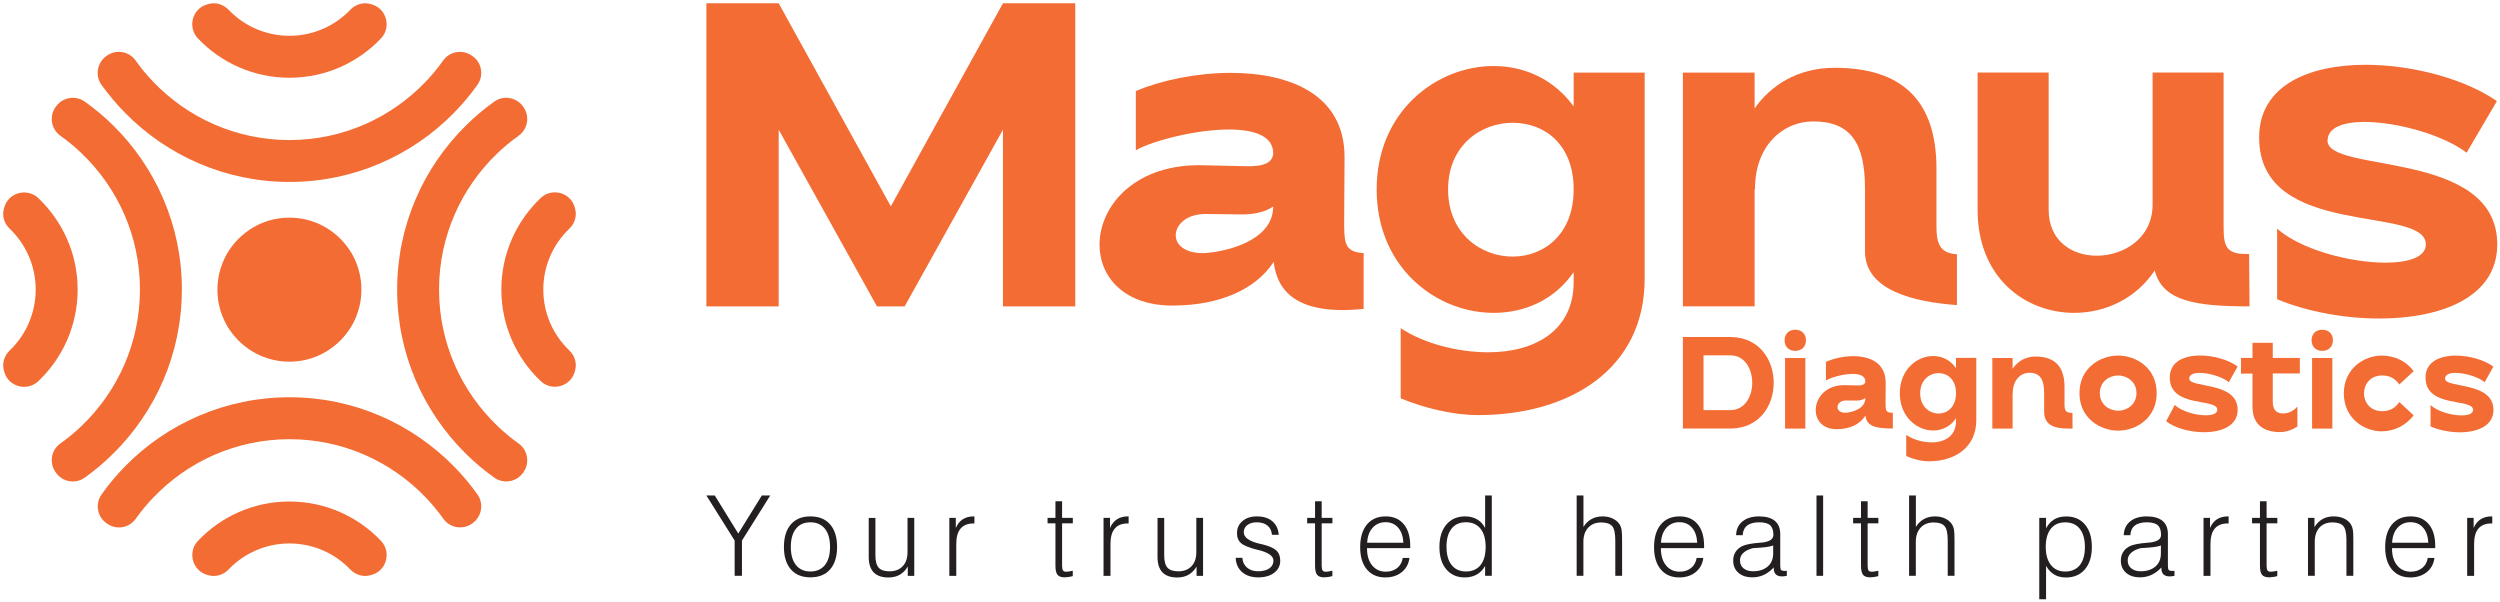
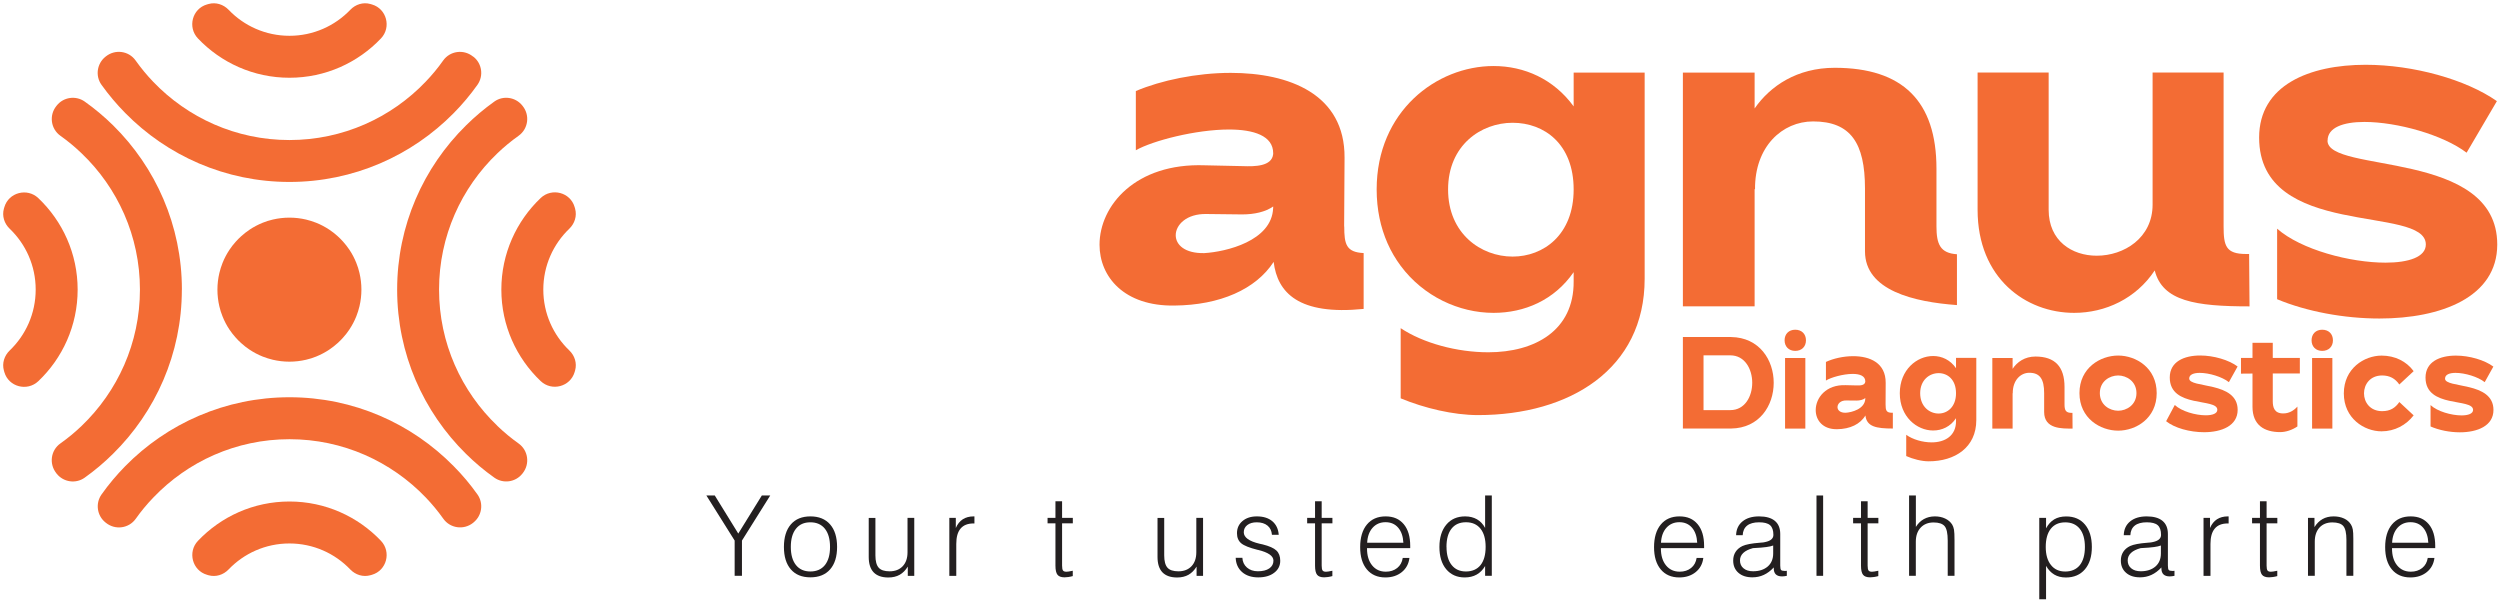
<svg xmlns="http://www.w3.org/2000/svg" width="482" height="116" viewBox="0 0 482 116" fill="none">
  <path d="M141.64 111.02V104.22L136.19 95.53H137.81L142.34 102.87L146.88 95.53H148.5L143.05 104.22V111.02H141.63H141.64Z" fill="#231F20" />
  <path d="M151.14 105.45C151.14 103.58 151.59 102.13 152.48 101.1C153.37 100.07 154.63 99.56 156.25 99.56C157.87 99.56 159.14 100.07 160.04 101.1C160.94 102.13 161.39 103.58 161.39 105.45C161.39 107.32 160.94 108.75 160.05 109.77C159.16 110.79 157.89 111.31 156.25 111.31C154.61 111.31 153.37 110.8 152.48 109.78C151.59 108.76 151.14 107.32 151.14 105.45ZM152.47 105.45C152.47 106.95 152.8 108.11 153.46 108.94C154.12 109.77 155.05 110.18 156.24 110.18C157.43 110.18 158.38 109.77 159.04 108.95C159.7 108.13 160.03 106.96 160.03 105.45C160.03 103.94 159.7 102.77 159.04 101.94C158.38 101.12 157.45 100.7 156.24 100.7C155.03 100.7 154.12 101.11 153.46 101.94C152.8 102.77 152.47 103.93 152.47 105.44V105.45Z" fill="#231F20" />
  <path d="M176.27 99.85V111.03H175.02V109.24C174.59 109.95 174.07 110.47 173.46 110.82C172.85 111.16 172.12 111.34 171.28 111.34C170.02 111.34 169.08 111.01 168.44 110.35C167.81 109.69 167.49 108.7 167.49 107.38V99.86H168.78V107.07C168.78 108.18 168.99 108.98 169.41 109.45C169.83 109.92 170.53 110.15 171.51 110.15C172.58 110.15 173.42 109.82 174.04 109.17C174.66 108.51 174.97 107.62 174.97 106.47V99.85H176.26H176.27Z" fill="#231F20" />
  <path d="M183.03 111.02V99.84H184.28V101.8C184.6 101.05 185.05 100.49 185.62 100.12C186.19 99.75 186.89 99.56 187.72 99.56H187.87V100.92H187.7C186.59 100.92 185.75 101.25 185.2 101.91C184.64 102.57 184.37 103.55 184.37 104.87V111.03H183.04L183.03 111.02Z" fill="#231F20" />
  <path d="M204.77 96.64V99.85H206.84V100.9H204.77V109.05C204.77 109.53 204.83 109.84 204.95 110C205.07 110.15 205.28 110.23 205.59 110.23C205.72 110.23 205.87 110.22 206.04 110.19C206.21 110.17 206.47 110.11 206.83 110.04V111.07C206.53 111.15 206.24 111.22 205.98 111.25C205.72 111.29 205.48 111.31 205.25 111.31C204.61 111.31 204.15 111.15 203.89 110.82C203.62 110.49 203.49 109.9 203.49 109.05V100.9H201.97V99.85H203.49V96.64H204.78H204.77Z" fill="#231F20" />
-   <path d="M212.76 111.02V99.84H214.01V101.8C214.33 101.05 214.78 100.49 215.35 100.12C215.92 99.75 216.62 99.56 217.45 99.56H217.6V100.92H217.43C216.32 100.92 215.48 101.25 214.93 101.91C214.37 102.57 214.1 103.55 214.1 104.87V111.03H212.77L212.76 111.02Z" fill="#231F20" />
  <path d="M231.95 99.85V111.03H230.7V109.24C230.27 109.95 229.75 110.47 229.14 110.82C228.53 111.16 227.8 111.34 226.96 111.34C225.7 111.34 224.76 111.01 224.12 110.35C223.49 109.69 223.17 108.7 223.17 107.38V99.86H224.46V107.07C224.46 108.18 224.67 108.98 225.09 109.45C225.51 109.92 226.21 110.15 227.19 110.15C228.26 110.15 229.1 109.82 229.72 109.17C230.34 108.51 230.65 107.62 230.65 106.47V99.85H231.94H231.95Z" fill="#231F20" />
  <path d="M238.24 107.54H239.53C239.57 108.31 239.86 108.94 240.41 109.42C240.96 109.9 241.66 110.14 242.52 110.14C243.45 110.14 244.18 109.96 244.72 109.59C245.25 109.22 245.52 108.72 245.52 108.09C245.52 107.19 244.53 106.5 242.55 106.02H242.5C240.91 105.62 239.84 105.2 239.3 104.74C238.76 104.28 238.49 103.63 238.49 102.8C238.49 101.84 238.84 101.06 239.55 100.46C240.26 99.86 241.18 99.56 242.32 99.56C243.57 99.56 244.57 99.87 245.31 100.5C246.05 101.13 246.46 102 246.54 103.11H245.23C245.17 102.35 244.89 101.76 244.38 101.34C243.87 100.92 243.18 100.7 242.3 100.7C241.54 100.7 240.93 100.88 240.48 101.23C240.03 101.58 239.8 102.04 239.8 102.62C239.8 103.61 240.81 104.35 242.84 104.83C243.11 104.89 243.31 104.93 243.44 104.96C244.71 105.28 245.6 105.67 246.09 106.14C246.59 106.61 246.83 107.27 246.83 108.12C246.83 109.07 246.44 109.84 245.66 110.43C244.88 111.03 243.85 111.32 242.58 111.32C241.31 111.32 240.25 110.98 239.47 110.29C238.69 109.6 238.28 108.68 238.24 107.53V107.54Z" fill="#231F20" />
  <path d="M254.82 96.64V99.85H256.89V100.9H254.82V109.05C254.82 109.53 254.88 109.84 255 110C255.12 110.15 255.33 110.23 255.64 110.23C255.77 110.23 255.92 110.22 256.09 110.19C256.26 110.17 256.52 110.11 256.88 110.04V111.07C256.58 111.15 256.29 111.22 256.03 111.25C255.77 111.29 255.53 111.31 255.3 111.31C254.66 111.31 254.2 111.15 253.94 110.82C253.67 110.49 253.54 109.9 253.54 109.05V100.9H252.02V99.85H253.54V96.64H254.83H254.82Z" fill="#231F20" />
  <path d="M263.56 105.68V105.74C263.56 107.11 263.89 108.2 264.55 109.01C265.21 109.82 266.09 110.22 267.19 110.22C268.06 110.22 268.79 109.98 269.38 109.51C269.97 109.04 270.32 108.39 270.45 107.57H271.74C271.6 108.71 271.11 109.62 270.27 110.3C269.43 110.98 268.38 111.33 267.1 111.33C265.58 111.33 264.39 110.81 263.53 109.78C262.67 108.75 262.24 107.32 262.24 105.49C262.24 103.66 262.67 102.17 263.54 101.13C264.4 100.09 265.6 99.56 267.14 99.56C268.68 99.56 269.8 100.06 270.64 101.06C271.48 102.06 271.89 103.46 271.89 105.25V105.68H263.55H263.56ZM263.59 104.64H270.57C270.51 103.42 270.18 102.45 269.57 101.74C268.96 101.03 268.15 100.68 267.13 100.68C266.11 100.68 265.28 101.04 264.64 101.75C264 102.47 263.65 103.43 263.59 104.63V104.64Z" fill="#231F20" />
  <path d="M287.62 95.53V111.02H286.33V109.13C285.9 109.86 285.36 110.41 284.7 110.78C284.04 111.15 283.27 111.33 282.4 111.33C280.9 111.33 279.71 110.8 278.83 109.75C277.95 108.7 277.52 107.26 277.52 105.45C277.52 103.64 277.97 102.2 278.86 101.14C279.75 100.08 280.96 99.56 282.48 99.56C283.35 99.56 284.11 99.75 284.76 100.12C285.41 100.49 285.93 101.05 286.33 101.78V95.53H287.62ZM278.89 105.45C278.89 106.95 279.22 108.11 279.88 108.94C280.54 109.77 281.46 110.18 282.64 110.18C283.82 110.18 284.79 109.77 285.45 108.95C286.1 108.13 286.43 106.96 286.43 105.44C286.43 103.92 286.1 102.76 285.44 101.93C284.78 101.11 283.85 100.69 282.64 100.69C281.43 100.69 280.51 101.1 279.86 101.92C279.21 102.74 278.88 103.91 278.88 105.44L278.89 105.45Z" fill="#231F20" />
-   <path d="M303.98 111.02V95.53H305.29V101.59C305.7 100.92 306.22 100.42 306.83 100.08C307.45 99.74 308.15 99.56 308.96 99.56C309.7 99.56 310.37 99.7 310.95 99.98C311.54 100.26 311.98 100.65 312.29 101.14C312.45 101.41 312.57 101.73 312.64 102.12C312.71 102.51 312.74 103.21 312.74 104.22V111.02H311.43V104.24C311.43 102.84 311.23 101.91 310.83 101.44C310.43 100.97 309.72 100.73 308.7 100.73C307.68 100.73 306.83 101.06 306.21 101.73C305.59 102.4 305.28 103.3 305.28 104.43V111.02H303.97H303.98Z" fill="#231F20" />
  <path d="M320.22 105.68V105.74C320.22 107.11 320.55 108.2 321.21 109.01C321.87 109.82 322.75 110.22 323.85 110.22C324.72 110.22 325.45 109.98 326.04 109.51C326.63 109.04 326.98 108.39 327.11 107.57H328.4C328.26 108.71 327.77 109.62 326.93 110.3C326.09 110.98 325.04 111.33 323.76 111.33C322.24 111.33 321.05 110.81 320.19 109.78C319.33 108.75 318.9 107.32 318.9 105.49C318.9 103.66 319.33 102.17 320.2 101.13C321.06 100.09 322.26 99.56 323.8 99.56C325.34 99.56 326.46 100.06 327.3 101.06C328.14 102.06 328.55 103.46 328.55 105.25V105.68H320.21H320.22ZM320.24 104.64H327.22C327.16 103.42 326.83 102.45 326.22 101.74C325.61 101.04 324.8 100.68 323.78 100.68C322.76 100.68 321.93 101.04 321.29 101.75C320.65 102.46 320.3 103.43 320.24 104.63V104.64Z" fill="#231F20" />
  <path d="M341.97 109.41C341.38 110.05 340.75 110.52 340.06 110.84C339.37 111.16 338.64 111.31 337.85 111.31C336.72 111.31 335.83 111.02 335.16 110.43C334.49 109.84 334.16 109.06 334.16 108.07C334.16 107.43 334.31 106.88 334.62 106.4C334.92 105.93 335.37 105.55 335.95 105.27C336.61 104.97 337.72 104.76 339.27 104.64C339.57 104.62 339.8 104.6 339.95 104.58C340.04 104.56 340.16 104.54 340.32 104.51C341.38 104.29 341.91 103.83 341.91 103.13C341.91 102.26 341.7 101.64 341.27 101.26C340.84 100.88 340.13 100.7 339.15 100.7C338.17 100.7 337.38 100.91 336.85 101.33C336.32 101.75 336.03 102.37 335.99 103.19H334.72C334.75 102.06 335.16 101.18 335.95 100.53C336.74 99.88 337.81 99.56 339.15 99.56C340.49 99.56 341.5 99.85 342.19 100.42C342.88 100.99 343.23 101.84 343.23 102.94V109.04C343.23 109.5 343.29 109.79 343.4 109.9C343.51 110.01 343.72 110.07 344.03 110.07C344.13 110.07 344.21 110.07 344.28 110.07C344.35 110.07 344.42 110.07 344.5 110.05V111.02C344.34 111.05 344.18 111.08 344.02 111.1C343.86 111.12 343.71 111.13 343.58 111.13C343.05 111.13 342.65 111 342.38 110.74C342.11 110.48 341.98 110.09 341.98 109.58V109.4L341.97 109.41ZM341.88 105.17C341.54 105.3 341.1 105.4 340.56 105.47C340.03 105.55 339.16 105.62 337.97 105.68C337.15 105.9 336.52 106.21 336.1 106.61C335.68 107.01 335.47 107.49 335.47 108.05C335.47 108.69 335.7 109.2 336.15 109.57C336.6 109.95 337.21 110.14 337.99 110.14C339.17 110.14 340.11 109.83 340.82 109.22C341.52 108.61 341.87 107.77 341.87 106.71V105.16L341.88 105.17Z" fill="#231F20" />
  <path d="M350.22 111.02V95.53H351.5V111.02H350.22Z" fill="#231F20" />
  <path d="M360.08 96.64V99.85H362.15V100.9H360.08V109.05C360.08 109.53 360.14 109.84 360.26 110C360.38 110.15 360.59 110.23 360.9 110.23C361.03 110.23 361.18 110.22 361.35 110.19C361.52 110.17 361.78 110.11 362.14 110.04V111.07C361.84 111.15 361.55 111.22 361.29 111.25C361.03 111.29 360.79 111.31 360.56 111.31C359.92 111.31 359.46 111.15 359.2 110.82C358.93 110.49 358.8 109.9 358.8 109.05V100.9H357.28V99.85H358.8V96.64H360.09H360.08Z" fill="#231F20" />
  <path d="M368.07 111.02V95.53H369.38V101.59C369.79 100.92 370.31 100.42 370.92 100.08C371.54 99.74 372.24 99.56 373.05 99.56C373.79 99.56 374.46 99.7 375.04 99.98C375.63 100.26 376.07 100.65 376.38 101.14C376.54 101.41 376.66 101.73 376.73 102.12C376.8 102.51 376.83 103.21 376.83 104.22V111.02H375.52V104.24C375.52 102.84 375.32 101.91 374.92 101.44C374.52 100.97 373.81 100.73 372.79 100.73C371.77 100.73 370.92 101.06 370.3 101.73C369.68 102.4 369.37 103.3 369.37 104.43V111.02H368.06H368.07Z" fill="#231F20" />
  <path d="M393.17 115.53V99.85H394.48V101.86C394.9 101.08 395.43 100.51 396.06 100.13C396.7 99.75 397.47 99.57 398.37 99.57C399.9 99.57 401.11 100.09 401.99 101.14C402.87 102.19 403.31 103.63 403.31 105.46C403.31 107.29 402.86 108.73 401.97 109.77C401.08 110.81 399.86 111.34 398.3 111.34C397.44 111.34 396.7 111.15 396.07 110.78C395.44 110.41 394.91 109.85 394.48 109.1V115.54H393.17V115.53ZM394.42 105.45C394.42 106.93 394.75 108.09 395.42 108.93C396.08 109.77 397 110.19 398.18 110.19C399.36 110.19 400.33 109.78 400.99 108.96C401.64 108.14 401.97 106.97 401.97 105.46C401.97 103.95 401.64 102.78 400.98 101.95C400.32 101.13 399.39 100.71 398.18 100.71C396.97 100.71 396.05 101.12 395.4 101.94C394.75 102.76 394.42 103.93 394.42 105.45Z" fill="#231F20" />
  <path d="M416.71 109.41C416.12 110.05 415.49 110.52 414.8 110.84C414.11 111.16 413.38 111.31 412.59 111.31C411.46 111.31 410.57 111.02 409.9 110.43C409.23 109.84 408.9 109.06 408.9 108.07C408.9 107.43 409.05 106.88 409.36 106.4C409.66 105.93 410.11 105.55 410.69 105.27C411.35 104.97 412.46 104.76 414.01 104.64C414.31 104.62 414.54 104.6 414.69 104.58C414.78 104.56 414.9 104.54 415.06 104.51C416.12 104.29 416.65 103.83 416.65 103.13C416.65 102.26 416.44 101.64 416.01 101.26C415.58 100.88 414.87 100.7 413.89 100.7C412.91 100.7 412.12 100.91 411.59 101.33C411.06 101.75 410.77 102.37 410.73 103.19H409.46C409.49 102.06 409.9 101.18 410.69 100.53C411.48 99.88 412.55 99.56 413.89 99.56C415.23 99.56 416.24 99.85 416.93 100.42C417.62 100.99 417.97 101.84 417.97 102.94V109.04C417.97 109.5 418.03 109.79 418.14 109.9C418.25 110.01 418.46 110.07 418.77 110.07C418.87 110.07 418.95 110.07 419.02 110.07C419.09 110.07 419.16 110.07 419.24 110.05V111.02C419.08 111.05 418.92 111.08 418.76 111.1C418.6 111.12 418.45 111.13 418.32 111.13C417.79 111.13 417.39 111 417.12 110.74C416.85 110.48 416.72 110.09 416.72 109.58V109.4L416.71 109.41ZM416.63 105.17C416.29 105.3 415.85 105.4 415.31 105.47C414.78 105.55 413.91 105.62 412.72 105.68C411.9 105.9 411.27 106.21 410.85 106.61C410.43 107.01 410.22 107.49 410.22 108.05C410.22 108.69 410.45 109.2 410.9 109.57C411.35 109.95 411.96 110.14 412.74 110.14C413.92 110.14 414.86 109.83 415.57 109.22C416.27 108.61 416.62 107.77 416.62 106.71V105.16L416.63 105.17Z" fill="#231F20" />
  <path d="M424.84 111.02V99.84H426.09V101.8C426.41 101.05 426.86 100.49 427.43 100.12C428 99.75 428.7 99.56 429.53 99.56H429.68V100.92H429.51C428.4 100.92 427.56 101.25 427.01 101.91C426.45 102.57 426.18 103.55 426.18 104.87V111.03H424.85L424.84 111.02Z" fill="#231F20" />
  <path d="M437 96.64V99.85H439.07V100.9H437V109.05C437 109.53 437.06 109.84 437.18 110C437.3 110.15 437.51 110.23 437.82 110.23C437.95 110.23 438.1 110.22 438.27 110.19C438.44 110.17 438.7 110.11 439.06 110.04V111.07C438.76 111.15 438.47 111.22 438.21 111.25C437.95 111.29 437.71 111.31 437.48 111.31C436.84 111.31 436.38 111.15 436.12 110.82C435.85 110.49 435.72 109.9 435.72 109.05V100.9H434.2V99.85H435.72V96.64H437.01H437Z" fill="#231F20" />
  <path d="M444.98 111.02V99.84H446.23V101.63C446.65 100.94 447.17 100.43 447.78 100.08C448.4 99.73 449.11 99.56 449.92 99.56C450.69 99.56 451.36 99.7 451.94 99.97C452.52 100.24 452.96 100.63 453.27 101.14C453.43 101.4 453.55 101.71 453.62 102.08C453.69 102.45 453.72 103.05 453.72 103.89V111.02H452.39V104.09C452.39 102.78 452.19 101.89 451.79 101.42C451.39 100.95 450.68 100.72 449.67 100.72C448.66 100.72 447.81 101.05 447.2 101.71C446.6 102.37 446.29 103.28 446.29 104.42V111.01H444.98V111.02Z" fill="#231F20" />
  <path d="M461.18 105.68V105.74C461.18 107.11 461.51 108.2 462.17 109.01C462.83 109.82 463.71 110.22 464.81 110.22C465.68 110.22 466.41 109.98 467 109.51C467.59 109.04 467.94 108.39 468.07 107.57H469.36C469.22 108.71 468.73 109.62 467.89 110.3C467.05 110.98 466 111.33 464.72 111.33C463.2 111.33 462.01 110.81 461.15 109.78C460.29 108.75 459.86 107.32 459.86 105.49C459.86 103.66 460.29 102.17 461.16 101.13C462.02 100.09 463.22 99.56 464.76 99.56C466.3 99.56 467.42 100.06 468.26 101.06C469.1 102.06 469.51 103.46 469.51 105.25V105.68H461.17H461.18ZM461.2 104.64H468.18C468.12 103.42 467.79 102.45 467.18 101.74C466.57 101.03 465.76 100.68 464.74 100.68C463.72 100.68 462.89 101.04 462.25 101.75C461.61 102.47 461.26 103.43 461.2 104.63V104.64Z" fill="#231F20" />
-   <path d="M475.67 111.02V99.84H476.92V101.8C477.24 101.05 477.69 100.49 478.26 100.12C478.83 99.75 479.53 99.56 480.36 99.56H480.51V100.92H480.34C479.23 100.92 478.39 101.25 477.84 101.91C477.28 102.57 477.01 103.55 477.01 104.87V111.03H475.68L475.67 111.02Z" fill="#231F20" />
-   <path d="M136.19 0.63H150.13L171.75 39.78L193.37 0.63H207.31V59.07H193.37V25.01L174.42 59.07H169.08L150.13 25.01V59.07H136.19V0.63Z" fill="#F36C34" />
  <path d="M245.46 40.13C245.21 46.47 236.36 48.55 232.19 48.8C228.43 48.88 226.68 47.19 226.68 45.35C226.68 43.35 228.77 41.18 232.61 41.26L239.46 41.34C241.88 41.34 243.97 40.85 245.47 39.81V40.13H245.46ZM259.15 43.66V43.42L259.23 30.42C259.31 18.14 248.55 14.05 237.28 14.05C230.68 14.05 223.86 15.49 218.99 17.55V28.97C222.2 27.14 230.54 24.97 236.95 24.97C241.71 24.97 245.47 26.17 245.47 29.54V29.7C245.22 32.11 241.88 32.11 239.63 32.03L232.28 31.87C218.92 31.39 211.99 39.65 211.99 47.19C211.99 53.37 216.75 59.07 226.44 58.91C235.2 58.83 242.13 55.78 245.56 50.49C246.28 56.44 250.4 60.82 262.91 59.56V48.79C259.54 48.63 259.17 47.08 259.17 43.67L259.15 43.66Z" fill="#F36C34" />
  <path d="M377.3 49.02V58.82C369.09 58.22 359.57 56.05 359.57 48.46V36.35C359.57 27.59 356.82 23.41 349.56 23.41C343.63 23.41 338.29 28.25 338.37 36.52L338.29 36.44V59.06H324.46V14H338.29V20.91C341.3 16.57 346.47 13.07 353.73 13.07C366.83 13.07 373.35 19.5 373.35 32.52V43.62C373.35 47.1 374.07 48.8 377.3 49.02Z" fill="#F36C34" />
  <path d="M448.76 27.1C448.76 24.59 451.77 23.51 455.85 23.51C462.2 23.51 471.05 26.01 475.56 29.44L481.4 19.5C475.47 15.33 465.29 12.49 456.1 12.49C445.25 12.49 435.56 16.41 435.56 26.52C435.56 46.3 467.7 39.37 467.7 47.14C467.7 49.56 464.36 50.64 459.94 50.64C453.11 50.64 443.64 48.15 439.03 44.09V57.69C444.68 60.05 451.91 61.41 458.76 61.41C470.61 61.41 481.47 57.32 481.47 47.14C481.47 28.69 448.74 33.53 448.74 27.1H448.76Z" fill="#F36C34" />
  <path d="M303.4 13.99V20.51C299.56 15.24 293.88 12.73 287.96 12.73C276.94 12.73 265.42 21.49 265.42 36.52C265.42 40.42 266.19 43.88 267.51 46.89C268.21 48.48 269.07 49.93 270.05 51.25C274.42 57.13 281.28 60.32 287.96 60.32C293.89 60.32 299.65 57.9 303.4 52.47V54.23C303.48 63.75 295.89 67.92 286.95 67.92C280.91 67.92 274.39 66.16 270.05 63.27V76.8C274.63 78.7 280.23 80.03 284.95 80.03C302.65 80.03 317.09 71.18 317.09 53.74V14H303.4V13.99ZM291.63 49.47C285.53 49.47 279.19 45.05 279.19 36.53C279.19 28.01 285.53 23.67 291.63 23.67C297.73 23.67 303.4 27.76 303.4 36.53C303.4 45.3 297.56 49.47 291.63 49.47Z" fill="#F36C34" />
  <path d="M381.29 13.99H394.98V40.45C394.98 46.46 399.49 49.3 404.25 49.3C409.51 49.3 415.02 45.88 415.02 39.45V13.99H428.71V43.63C428.71 47.39 429.13 48.97 433.05 48.97H433.63L433.71 59.07C423.27 59.07 416.93 58.07 415.43 52.14C411.84 57.57 405.91 60.32 399.9 60.32C390.55 60.32 381.28 53.64 381.28 40.45V13.99H381.29Z" fill="#F36C34" />
  <path d="M333.75 64.98C339.23 65.06 341.97 69.42 341.97 73.8C341.97 78.18 339.23 82.55 333.75 82.62H324.46V64.97H333.75V64.98ZM328.44 68.51V79.07H333.61C336.42 79.07 337.83 76.42 337.83 73.8C337.83 71.18 336.42 68.51 333.61 68.51H328.44Z" fill="#F36C34" />
  <path d="M346.12 63.57C347.36 63.57 348.19 64.38 348.19 65.61C348.19 66.84 347.36 67.65 346.12 67.65C344.88 67.65 344.07 66.82 344.07 65.61C344.07 64.4 344.88 63.57 346.12 63.57ZM344.16 82.63V69.02H348.07V82.63H344.16Z" fill="#F36C34" />
  <path d="M364.78 79.58C363.66 79.58 363.54 79.1 363.54 77.97V77.89L363.56 73.81C363.58 69.95 360.51 68.67 357.29 68.67C355.39 68.67 353.43 69.13 352.04 69.78V73.37C352.93 72.79 355.35 72.09 357.2 72.09C358.56 72.09 359.63 72.47 359.63 73.53V73.58C359.56 74.33 358.6 74.33 357.96 74.31L355.86 74.26C352.05 74.11 350.07 76.7 350.07 79.07C350.07 81.01 351.43 82.8 354.19 82.75C356.69 82.73 358.67 81.77 359.65 80.1C359.89 82.27 361.75 82.62 364.94 82.62V79.57H364.77L364.78 79.58ZM359.63 76.86C359.56 78.85 357.03 79.51 355.84 79.58C354.77 79.6 354.27 79.07 354.27 78.49C354.27 77.86 354.86 77.18 355.96 77.21L357.91 77.23C358.6 77.23 359.2 77.08 359.63 76.75V76.85V76.86Z" fill="#F36C34" />
  <path d="M408.38 83.03C404.95 83.03 400.92 80.66 400.92 75.79C400.92 70.92 404.95 68.55 408.38 68.55C411.81 68.55 415.81 70.92 415.81 75.79C415.81 80.66 411.81 83.03 408.38 83.03ZM408.38 72.39C406.76 72.39 404.85 73.5 404.85 75.79C404.85 78.08 406.76 79.19 408.38 79.19C410 79.19 411.91 78.06 411.91 75.79C411.91 73.52 410 72.39 408.38 72.39Z" fill="#F36C34" />
  <path d="M429.73 73.68C428.44 72.65 425.92 71.89 424.11 71.89C422.94 71.89 422.08 72.22 422.08 72.97C422.08 74.91 431.42 73.45 431.42 79.02C431.42 82.1 428.32 83.33 424.94 83.33C422.2 83.33 419.25 82.52 417.63 81.21L419.3 78.08C420.61 79.32 423.33 80.07 425.28 80.07C426.54 80.07 427.5 79.74 427.5 79.01C427.5 76.67 418.33 78.76 418.33 72.78C418.33 69.73 421.09 68.54 424.19 68.54C426.81 68.54 429.72 69.4 431.41 70.66L429.74 73.66L429.73 73.68Z" fill="#F36C34" />
  <path d="M447.72 63.57C448.96 63.57 449.79 64.38 449.79 65.61C449.79 66.84 448.96 67.65 447.72 67.65C446.48 67.65 445.67 66.82 445.67 65.61C445.67 64.4 446.48 63.57 447.72 63.57ZM445.77 82.63V69.02H449.68V82.63H445.77Z" fill="#F36C34" />
  <path d="M459.18 68.56C461.75 68.56 463.97 69.67 465.35 71.56L462.59 74.13C461.78 72.97 460.73 72.39 459.28 72.39C456.94 72.39 455.78 74.13 455.78 75.84C455.78 77.55 456.95 79.27 459.28 79.27C460.85 79.27 461.81 78.64 462.59 77.51L465.35 80.08C463.92 81.95 461.7 83.16 459.16 83.16C455.82 83.16 451.89 80.66 451.89 75.85C451.89 71.04 455.82 68.56 459.18 68.56Z" fill="#F36C34" />
  <path d="M471.41 72.97C471.41 72.22 472.27 71.89 473.43 71.89C475.24 71.89 477.77 72.65 479.05 73.68L480.72 70.68C479.03 69.42 476.12 68.56 473.5 68.56C470.4 68.56 467.64 69.74 467.64 72.8C467.64 78.78 476.81 76.68 476.81 79.03C476.81 79.76 475.86 80.09 474.59 80.09C472.64 80.09 469.92 79.33 468.61 78.1V82.22C470.22 82.93 472.29 83.35 474.26 83.35C477.64 83.35 480.74 82.11 480.74 79.04C480.74 73.47 471.4 74.93 471.4 72.99L471.41 72.97Z" fill="#F36C34" />
  <path d="M377.12 69.02V70.99C376.03 69.4 374.41 68.64 372.71 68.64C369.56 68.64 366.28 71.29 366.28 75.82C366.28 80.35 369.57 83 372.71 83C374.4 83 376.04 82.27 377.12 80.63V81.16C377.15 84.03 374.98 85.29 372.43 85.29C370.67 85.29 368.76 84.73 367.52 83.83V83.87V87.93C368.85 88.52 370.49 88.94 371.86 88.94C376.91 88.94 381.03 86.27 381.03 81V69H377.12V69.02ZM373.76 79.73C372.02 79.73 370.21 78.39 370.21 75.82C370.21 73.25 372.02 71.94 373.76 71.94C375.5 71.94 377.12 73.18 377.12 75.82C377.12 78.46 375.45 79.73 373.76 79.73Z" fill="#F36C34" />
  <path d="M438.19 72.02V77.34C438.19 78.52 438.47 79.71 440.21 79.71C441.3 79.71 442.2 79.2 442.94 78.39V82.22C441.95 82.89 440.73 83.31 439.62 83.31C436.57 83.31 434.28 81.97 434.28 78.42V72.02L432.06 72.04V69.01H434.28V66.09H438.19V69.01H443.41V72.01H438.19V72.02Z" fill="#F36C34" />
  <path d="M399.59 82.63C397.59 82.63 394.11 82.76 394.11 79.43V75.78C394.11 73.13 393.32 71.87 391.25 71.87C389.56 71.87 388.03 73.33 388.06 75.83L388.03 75.8V82.63H384.12V69.02H388.03V71.09C388.03 71.09 388.03 71.1 388.03 71.11C388.89 69.8 390.37 68.74 392.44 68.74C396.18 68.74 398.04 70.68 398.04 74.61V77.96C398.04 79.1 398.28 79.6 399.4 79.6H399.57L399.59 82.63Z" fill="#F36C34" />
  <path d="M91.29 100.74C91.29 100.74 91.22 100.8 91.19 100.82C89.4 102.23 86.79 101.87 85.47 100.01C84.44 98.56 83.31 97.19 82.08 95.91C75.44 88.99 66.13 84.68 55.82 84.68C45.51 84.68 36.18 88.99 29.56 95.93C28.33 97.2 27.2 98.57 26.17 100.02C24.85 101.88 22.24 102.24 20.45 100.82C20.42 100.79 20.38 100.77 20.35 100.74C18.7 99.44 18.36 97.06 19.57 95.34C20.95 93.39 22.49 91.56 24.16 89.86C32.22 81.67 43.44 76.59 55.81 76.59C68.18 76.59 79.39 81.67 87.46 89.87C89.14 91.56 90.68 93.39 92.06 95.34C93.27 97.05 92.93 99.43 91.28 100.74H91.29Z" fill="#F36C34" />
  <path d="M55.81 96.69C48.87 96.69 42.61 99.6 38.17 104.27C36.13 106.41 37.07 110 39.91 110.82C40.01 110.85 40.11 110.88 40.21 110.91C41.6 111.3 43.07 110.84 44.07 109.79C47.03 106.7 51.19 104.78 55.8 104.78C60.41 104.78 64.58 106.7 67.53 109.79C68.53 110.83 70 111.3 71.39 110.91C71.5 110.88 71.6 110.85 71.71 110.82C74.55 110 75.49 106.42 73.45 104.27C69.01 99.6 62.73 96.69 55.8 96.69H55.81Z" fill="#F36C34" />
  <path d="M91.28 10.94C92.93 12.24 93.27 14.62 92.06 16.34C90.68 18.29 89.14 20.12 87.46 21.82C79.4 30 68.18 35.08 55.81 35.08C43.44 35.08 32.23 30 24.16 21.8C22.49 20.11 20.95 18.28 19.56 16.34C18.34 14.63 18.69 12.25 20.33 10.94C20.36 10.91 20.4 10.88 20.43 10.86C22.22 9.45 24.83 9.8 26.15 11.67C27.18 13.12 28.31 14.49 29.54 15.77C36.17 22.69 45.49 27 55.8 27C66.11 27 75.44 22.69 82.06 15.76C83.29 14.48 84.42 13.12 85.44 11.67C86.76 9.81 89.37 9.45 91.16 10.87C91.2 10.9 91.23 10.93 91.27 10.95L91.28 10.94Z" fill="#F36C34" />
  <path d="M71.4 0.77C70.01 0.38 68.54 0.84 67.54 1.89C64.58 4.98 60.42 6.9 55.81 6.9C51.2 6.9 47.03 4.98 44.08 1.89C43.08 0.85 41.61 0.38 40.22 0.77C40.11 0.8 40.01 0.83 39.9 0.86C37.06 1.68 36.12 5.26 38.16 7.41C42.6 12.08 48.87 14.99 55.81 14.99C62.75 14.99 69.01 12.08 73.45 7.41C75.49 5.27 74.55 1.68 71.71 0.86C71.61 0.83 71.51 0.8 71.4 0.77Z" fill="#F36C34" />
  <path d="M95.89 82.11C97.17 83.34 98.53 84.47 99.98 85.5C101.84 86.82 102.2 89.43 100.79 91.22C100.76 91.25 100.73 91.29 100.71 91.32C99.41 92.97 97.03 93.31 95.32 92.1C93.37 90.72 91.54 89.18 89.84 87.5C81.65 79.43 76.57 68.22 76.57 55.84C76.57 43.46 81.65 32.26 89.85 24.18C91.54 22.51 93.37 20.96 95.31 19.58C97.02 18.36 99.4 18.71 100.71 20.36C100.74 20.39 100.76 20.43 100.79 20.46C102.2 22.25 101.84 24.86 99.98 26.18C98.53 27.21 97.16 28.34 95.88 29.57C88.96 36.2 84.65 45.52 84.65 55.83C84.65 66.14 88.96 75.47 95.89 82.1V82.11Z" fill="#F36C34" />
  <path d="M104.75 55.84C104.75 51.23 106.67 47.06 109.76 44.1C110.8 43.1 111.27 41.63 110.88 40.24C110.85 40.13 110.82 40.03 110.79 39.92C109.97 37.08 106.39 36.14 104.24 38.18C99.57 42.62 96.66 48.9 96.66 55.83C96.66 62.76 99.57 69.03 104.24 73.47C106.38 75.51 109.96 74.57 110.79 71.73C110.82 71.63 110.85 71.53 110.88 71.42C111.27 70.03 110.81 68.56 109.76 67.56C106.67 64.6 104.75 60.44 104.75 55.83V55.84Z" fill="#F36C34" />
  <path d="M35.06 55.84C35.06 68.22 29.98 79.42 21.78 87.5C20.09 89.18 18.26 90.72 16.32 92.1C14.61 93.32 12.23 92.97 10.92 91.32C10.89 91.29 10.86 91.25 10.84 91.21C9.43 89.42 9.78 86.81 11.65 85.49C13.1 84.46 14.47 83.33 15.75 82.1C22.67 75.46 26.98 66.15 26.98 55.83C26.98 45.51 22.67 36.19 15.74 29.57C14.46 28.34 13.1 27.21 11.65 26.18C9.79 24.86 9.43 22.25 10.85 20.46C10.88 20.42 10.91 20.39 10.93 20.36C12.23 18.71 14.61 18.37 16.33 19.58C18.28 20.96 20.11 22.5 21.81 24.17C29.99 32.24 35.07 43.45 35.07 55.83L35.06 55.84Z" fill="#F36C34" />
  <path d="M0.84 39.94C0.81 40.04 0.78 40.14 0.75 40.24C0.36 41.63 0.82 43.1 1.87 44.1C4.96 47.06 6.88 51.22 6.88 55.83C6.88 60.44 4.96 64.61 1.87 67.57C0.83 68.57 0.36 70.04 0.75 71.43C0.78 71.54 0.81 71.64 0.84 71.75C1.66 74.59 5.24 75.53 7.39 73.49C12.06 69.05 14.97 62.78 14.97 55.84C14.97 48.9 12.06 42.64 7.39 38.2C5.25 36.16 1.66 37.1 0.84 39.94Z" fill="#F36C34" />
  <path d="M69.68 55.84C69.68 56.94 69.55 58.01 69.31 59.04C69.15 59.7 68.95 60.35 68.7 60.98C68.34 61.89 67.88 62.75 67.34 63.56C66.97 64.11 66.57 64.63 66.12 65.12C65.79 65.49 65.44 65.84 65.07 66.17C64.58 66.61 64.06 67.02 63.51 67.39C62.71 67.93 61.85 68.38 60.94 68.75C60.32 69 59.67 69.21 59 69.36C57.97 69.6 56.9 69.73 55.8 69.73C54.7 69.73 53.63 69.6 52.6 69.36C51.94 69.2 51.29 69 50.66 68.75C49.75 68.39 48.89 67.93 48.08 67.39C47.53 67.02 47.01 66.62 46.52 66.17C46.15 65.84 45.8 65.49 45.47 65.12C45.03 64.63 44.62 64.11 44.25 63.56C43.71 62.76 43.26 61.9 42.9 60.99C42.65 60.37 42.44 59.72 42.29 59.05C42.05 58.02 41.92 56.95 41.92 55.85C41.92 54.75 42.05 53.68 42.29 52.65C42.45 51.99 42.65 51.34 42.9 50.71C43.26 49.8 43.72 48.94 44.26 48.13C44.63 47.58 45.03 47.06 45.48 46.57C45.81 46.2 46.16 45.85 46.53 45.52C47.02 45.08 47.54 44.67 48.09 44.3C48.89 43.76 49.75 43.31 50.66 42.94C51.28 42.69 51.93 42.48 52.6 42.33C53.63 42.09 54.7 41.96 55.8 41.96C56.9 41.96 57.97 42.09 59 42.33C59.66 42.49 60.31 42.69 60.94 42.94C61.85 43.3 62.71 43.76 63.52 44.3C64.07 44.67 64.59 45.07 65.08 45.52C65.45 45.85 65.8 46.2 66.13 46.57C66.57 47.06 66.98 47.58 67.35 48.13C67.89 48.93 68.34 49.79 68.7 50.7C68.95 51.32 69.16 51.97 69.31 52.64C69.55 53.67 69.68 54.74 69.68 55.84Z" fill="#F36C34" />
</svg>